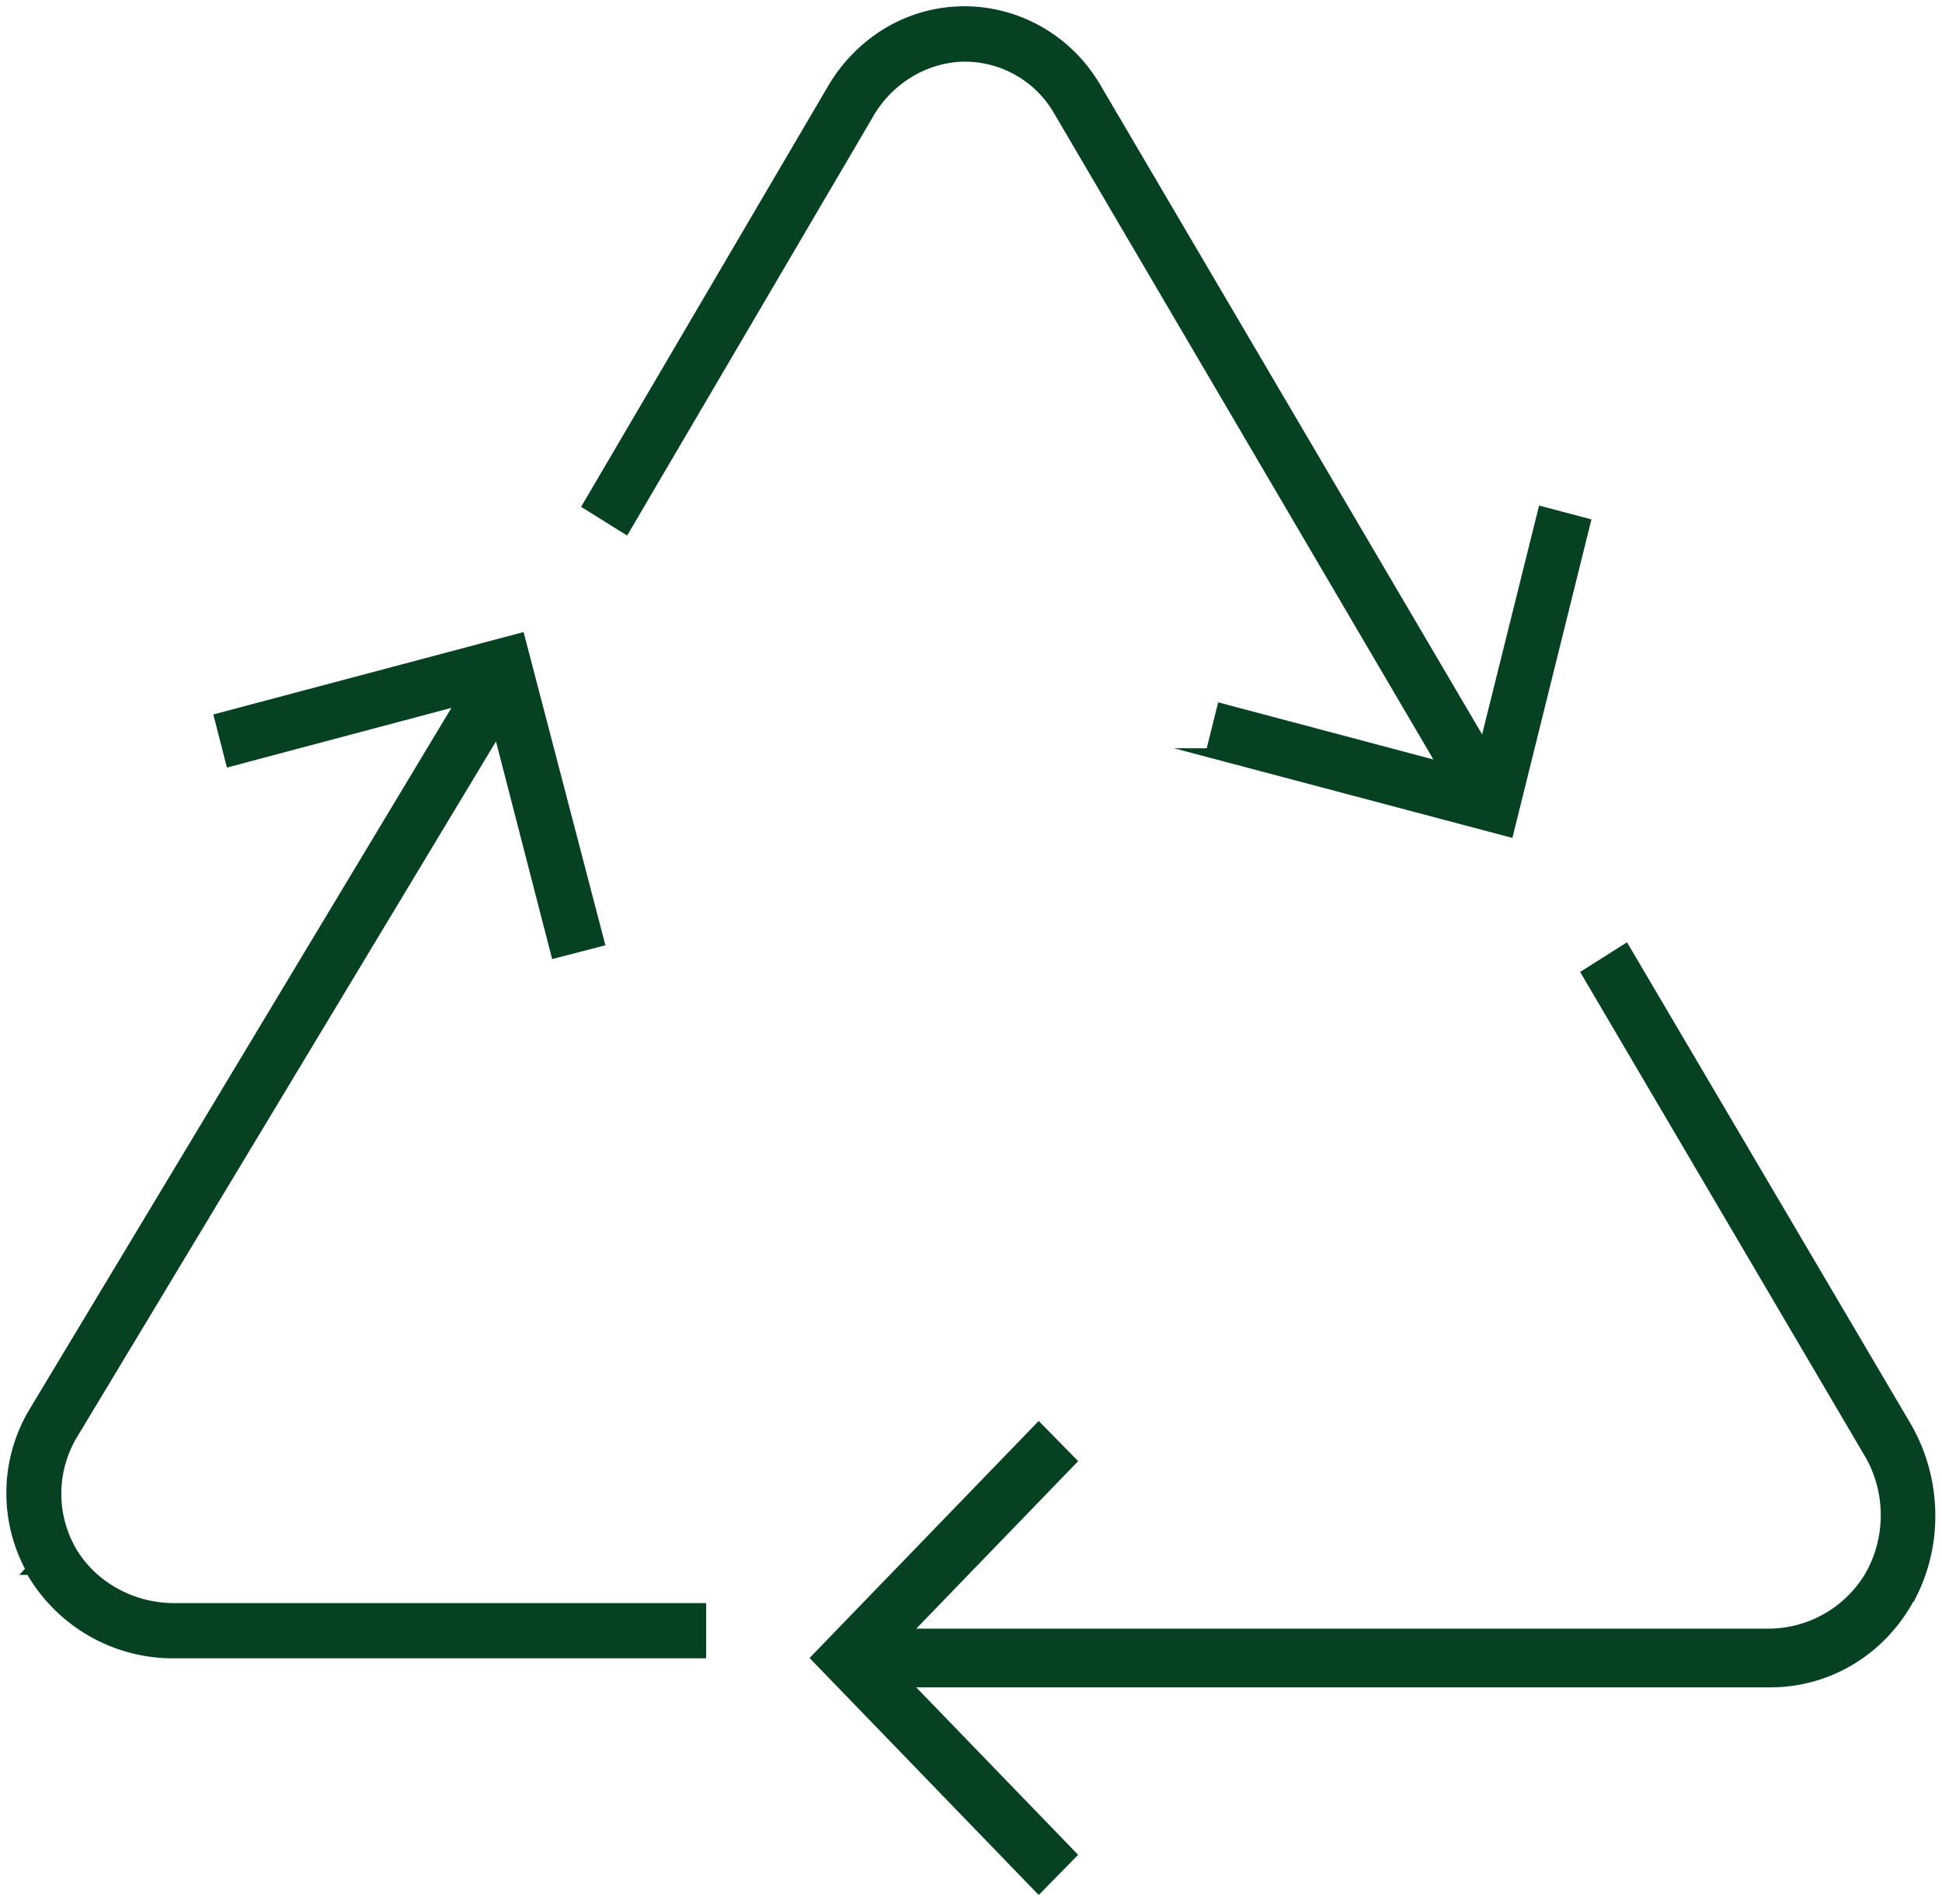
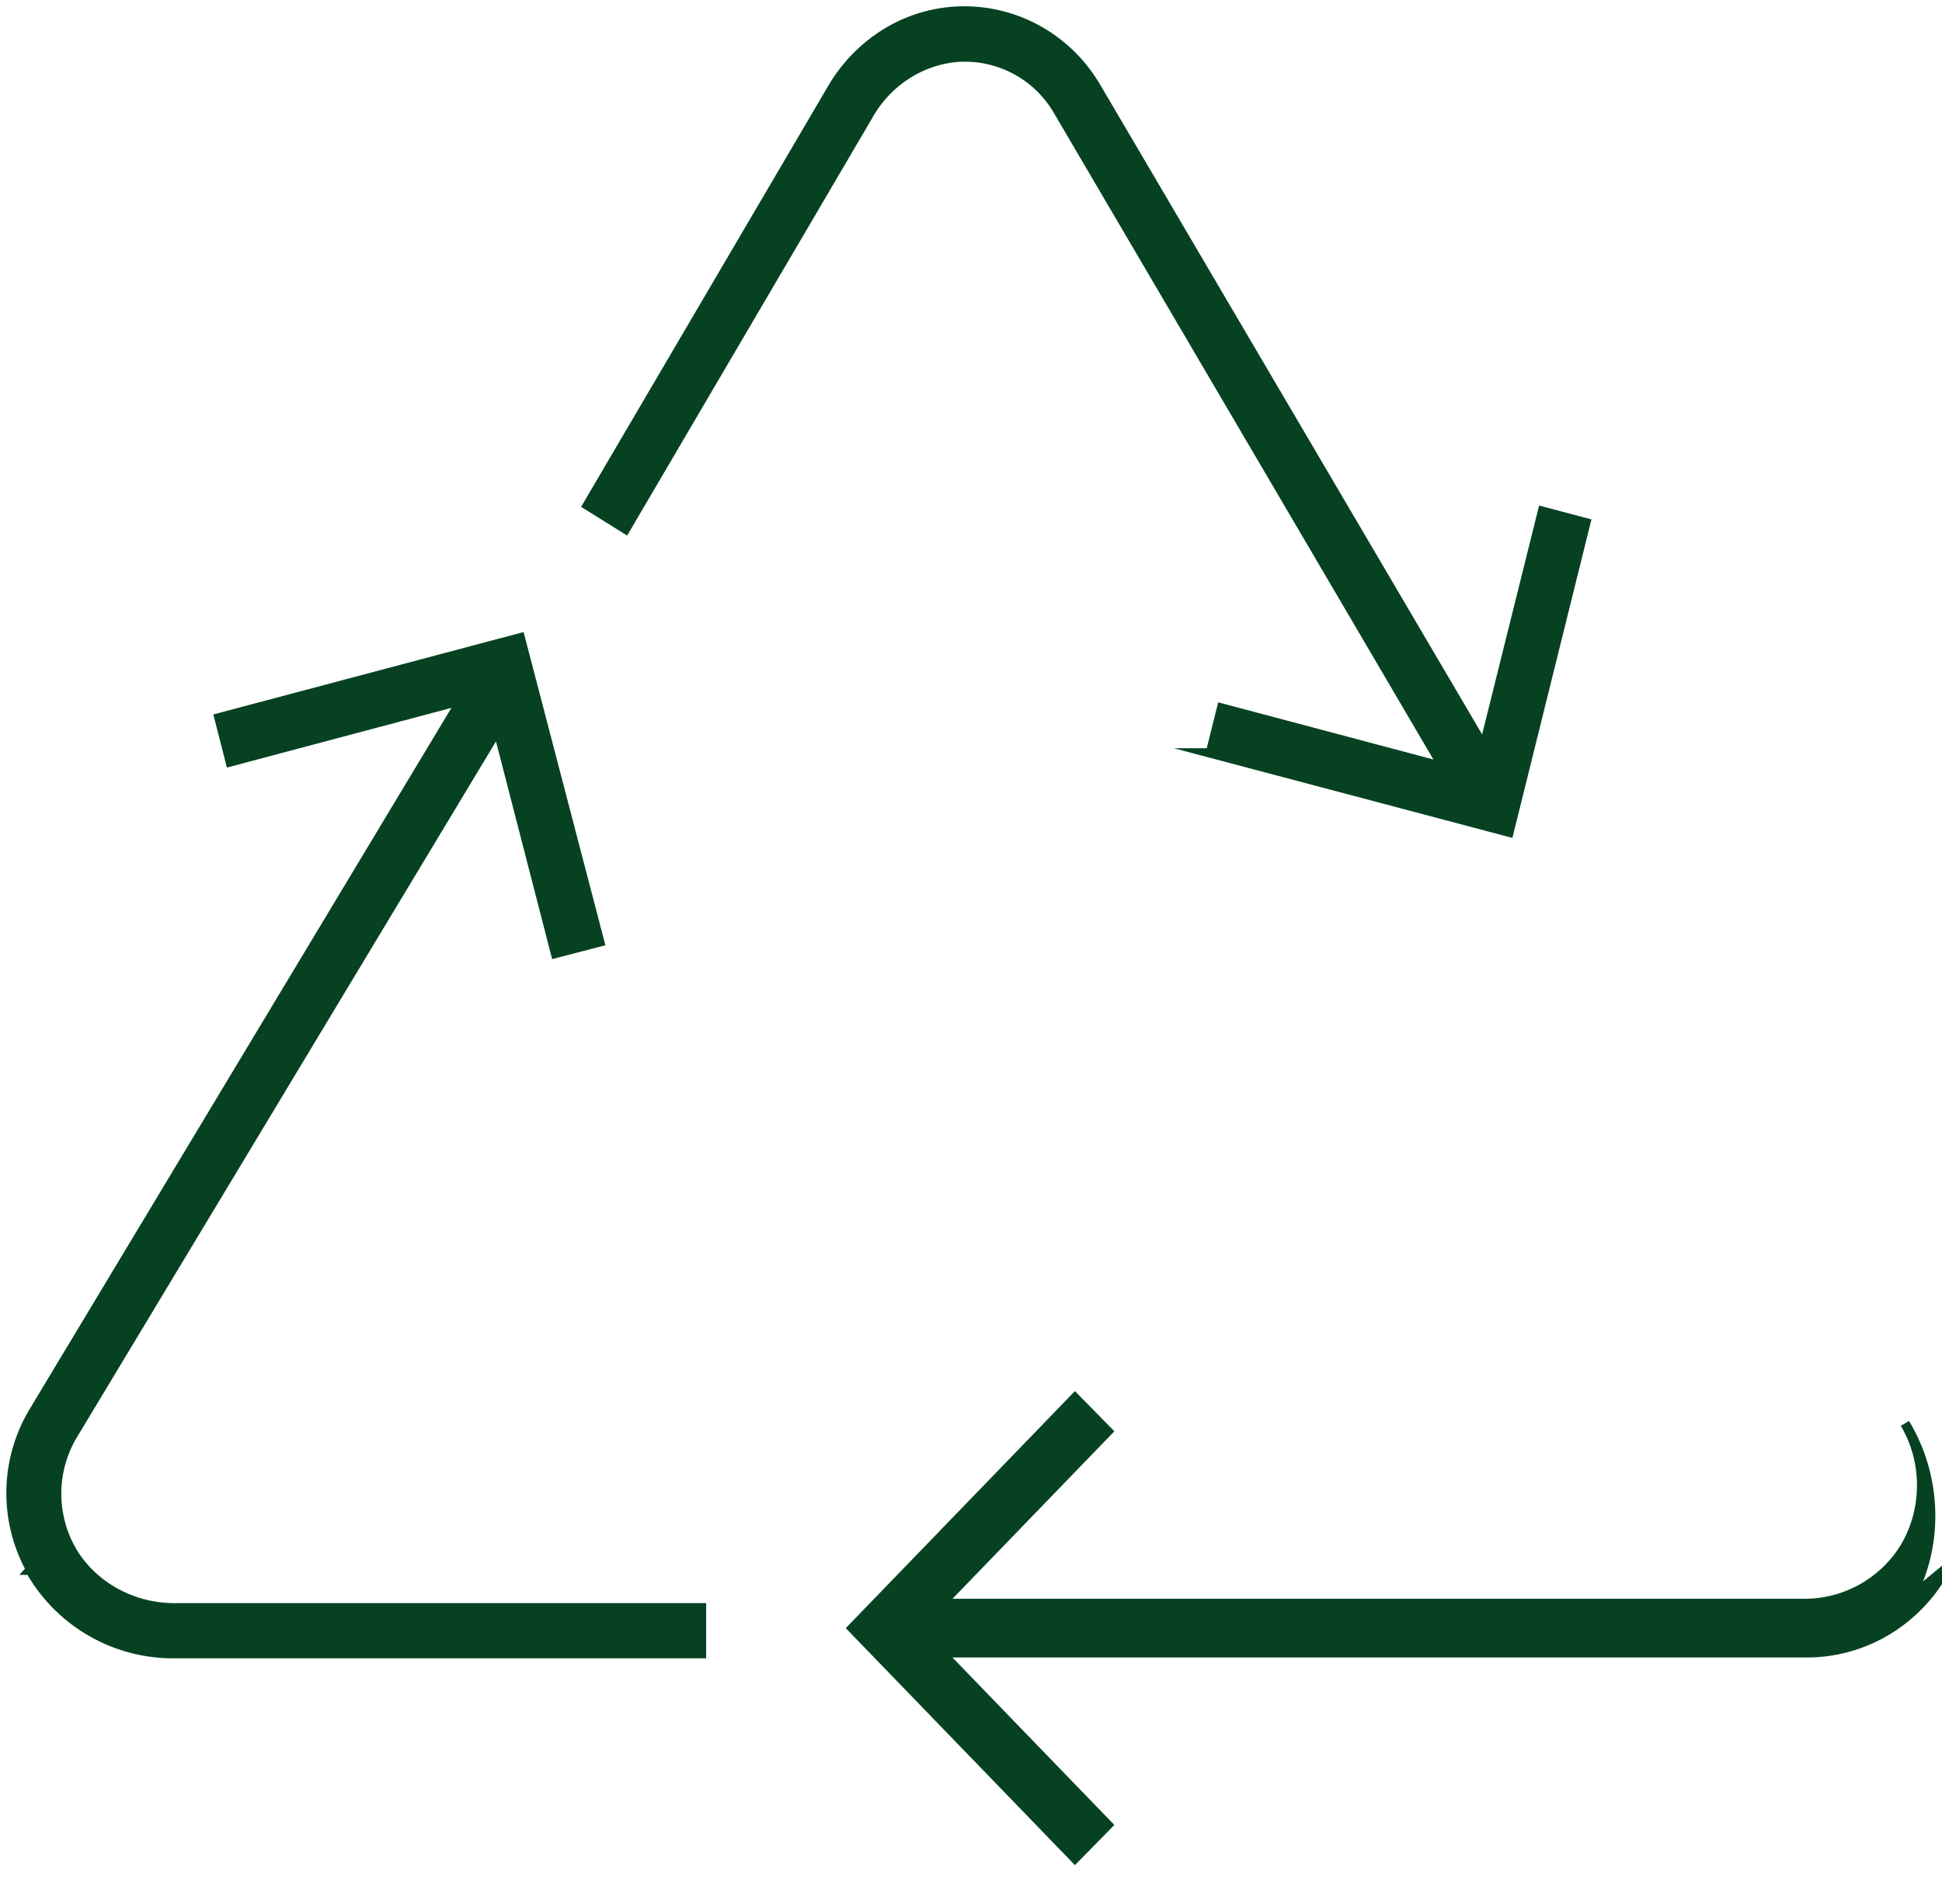
<svg xmlns="http://www.w3.org/2000/svg" width="51" height="50" fill="none" viewBox="0 0 51 50">
-   <path fill="#064222" fill-rule="evenodd" stroke="#064222" stroke-miterlimit="10" stroke-width=".25" d="M50.162 41.97c.77-1.43.703-3.206-.136-4.59l-7.34-12.46-1.02.645 7.409 12.599c.589.992.589 2.26 0 3.253a3.095 3.095 0 0 1-2.697 1.477h-22.61l4.372-4.523-.861-.877-5.845 6.046 5.845 6.045.86-.877-4.372-4.522h22.725c1.518 0 2.9-.83 3.648-2.192l.022-.023ZM.793 41.232A4.31 4.31 0 0 0 4.6 43.424h13.82v-1.2H4.577c-1.065 0-2.084-.53-2.65-1.43a3.007 3.007 0 0 1 0-3.138L13.072 19.15l1.518 5.884 1.156-.3-2.085-7.983-7.907 2.1.295 1.153 6.072-1.615L.907 37.033a4.158 4.158 0 0 0-.09 4.2H.792ZM31.788 19.774l7.839 2.077 2.016-8.122-1.133-.3-1.54 6.184L28.797 2.308C27.642.323 25.127-.3 23.224.9c-.544.346-1.02.83-1.36 1.408l-6.434 10.96.997.622 6.366-10.844c.498-.9 1.405-1.477 2.379-1.546A2.83 2.83 0 0 1 27.8 2.93l10.105 17.213-5.823-1.546-.294 1.177Z" clip-rule="evenodd" />
+   <path fill="#064222" fill-rule="evenodd" stroke="#064222" stroke-miterlimit="10" stroke-width=".25" d="M50.162 41.97c.77-1.43.703-3.206-.136-4.59c.589.992.589 2.26 0 3.253a3.095 3.095 0 0 1-2.697 1.477h-22.61l4.372-4.523-.861-.877-5.845 6.046 5.845 6.045.86-.877-4.372-4.522h22.725c1.518 0 2.9-.83 3.648-2.192l.022-.023ZM.793 41.232A4.31 4.31 0 0 0 4.6 43.424h13.82v-1.2H4.577c-1.065 0-2.084-.53-2.65-1.43a3.007 3.007 0 0 1 0-3.138L13.072 19.15l1.518 5.884 1.156-.3-2.085-7.983-7.907 2.1.295 1.153 6.072-1.615L.907 37.033a4.158 4.158 0 0 0-.09 4.2H.792ZM31.788 19.774l7.839 2.077 2.016-8.122-1.133-.3-1.54 6.184L28.797 2.308C27.642.323 25.127-.3 23.224.9c-.544.346-1.02.83-1.36 1.408l-6.434 10.96.997.622 6.366-10.844c.498-.9 1.405-1.477 2.379-1.546A2.83 2.83 0 0 1 27.8 2.93l10.105 17.213-5.823-1.546-.294 1.177Z" clip-rule="evenodd" />
</svg>